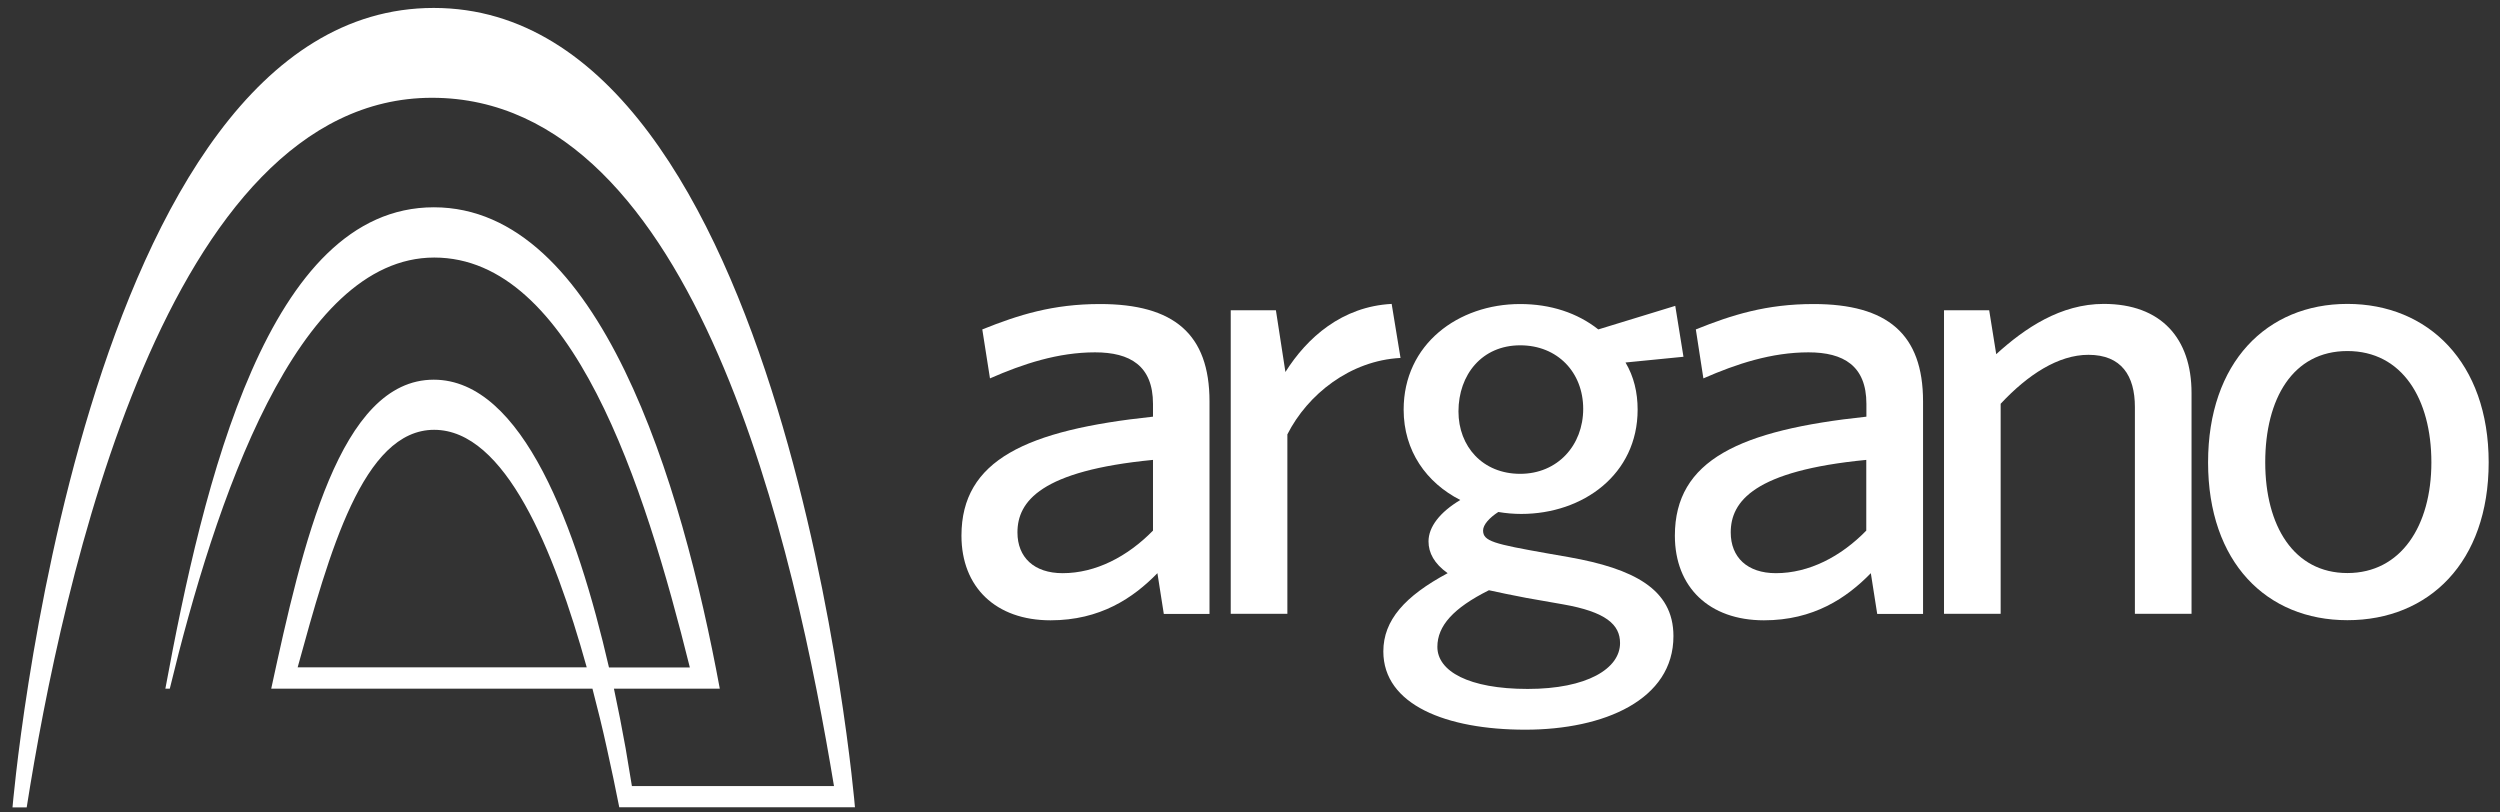
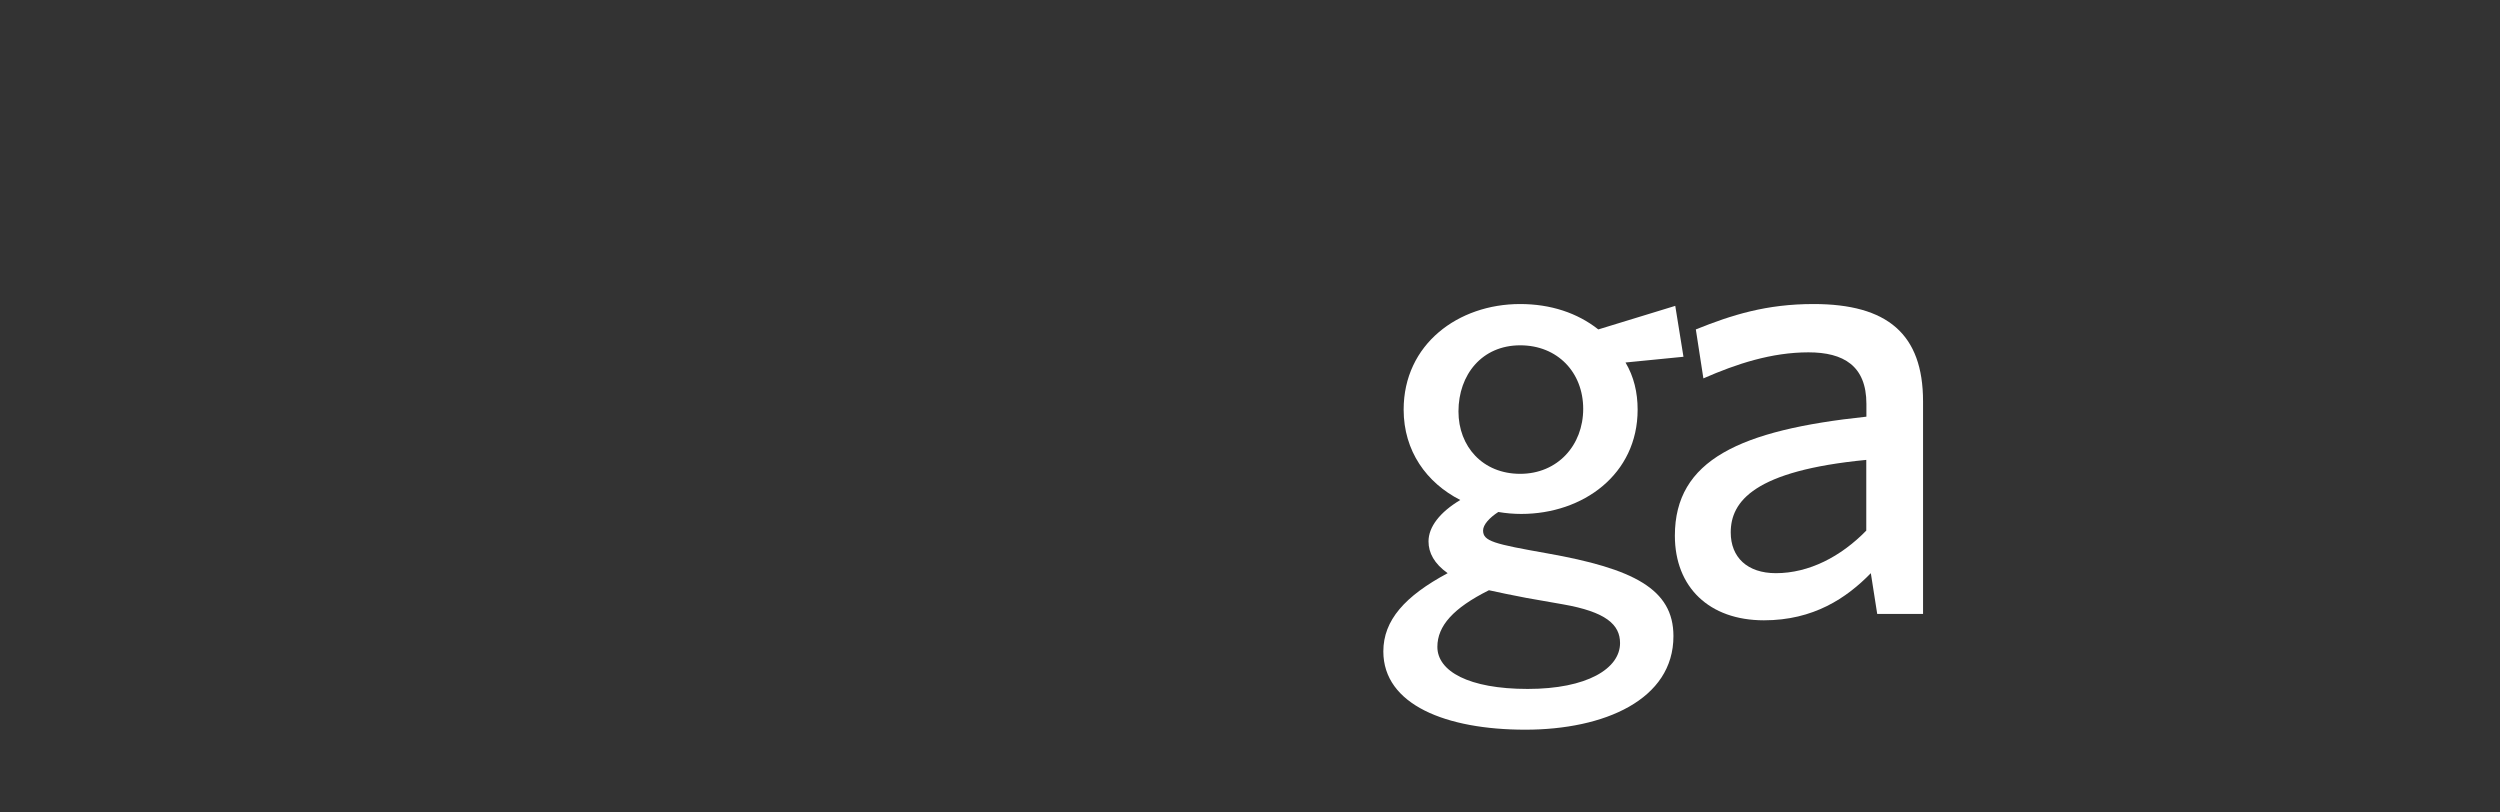
<svg xmlns="http://www.w3.org/2000/svg" width="1920" height="624" viewBox="0 0 1920 624" fill="none">
  <rect x="0" y="0" width="1920" height="624" fill="#333333" stroke="none" />
-   <path d="M333.1 6.1C61.4 6.1 9.6 620.1 9.6 620.1H20.5C47.7 447.7 127.7 75.1 331.8 75.1C535.9 75.1 610.9 425.2 640.5 603.7H485.3C483.8 594.2 482.2 584.7 480.5 574.8C477.8 559.8 474.8 544.3 471.5 528.9H552.8C523.5 370.5 460.6 159.2 333.2 159.2C205.8 159.2 156.3 370.5 127 528.9H130.4C165.1 385.6 227.6 197.8 333.5 197.8C439.4 197.8 494.8 371.8 529.8 512.6H467.7C443.1 405.9 401.6 291.6 333.1 291.6C261 291.6 232.3 418 208.3 528.9H455C459 544.2 462.8 559.6 466.1 574.8C469.6 590.3 472.7 605.5 475.6 620H656.6C656.7 620.1 604.9 6.1 333.1 6.1ZM228.6 512.5C252.9 424.2 278.8 330.1 333.4 330.1C388 330.1 425.5 422.2 450.6 512.5H228.6Z" fill="white" />
-   <path d="M893.8 471.5L888.9 440.2C870.3 459.3 844.9 476.4 806.8 476.4C764.8 476.4 738.4 451 738.4 411.4C738.4 353.3 788.2 330.3 885.5 320V310.2C885.5 280.9 867.9 270.6 841 270.6C812.6 270.6 785.8 279.4 760.3 290.6L754.4 253C782.3 241.8 808.6 233.5 844.8 233.5C901.5 233.5 928.9 256.5 928.9 308.3V471.5H893.8ZM885.5 353.2C799.5 361.5 781.4 385 781.4 408.9C781.4 428 794.1 440.2 816.1 440.2C841.5 440.2 865.9 427.5 885.5 407.5V353.2Z" fill="white" />
-   <path d="M988.7 333.6V471.4H945.2V238.3H979.9L987.2 285.7C1003.8 259.3 1030.7 235.4 1068.8 233.4L1075.6 274.9C1037 276.9 1004.3 302.8 988.7 333.6Z" fill="white" />
-   <path d="M1171.4 560.4C1110.8 560.4 1062.4 541.3 1062.4 500.3C1062.4 476.3 1079 457.8 1111.8 440.2C1101.5 432.9 1097.1 424.6 1097.1 415.8C1097.1 404.6 1105.9 393.3 1121.5 384C1095.6 370.8 1078 346.4 1078 314.6C1078 264.3 1120 233.5 1167.4 233.5C1190.9 233.5 1211.4 240.3 1227.5 253L1286.6 234.9L1292.9 274L1248.4 278.4C1254.8 289.2 1257.7 301.4 1257.7 314.6C1257.7 364.4 1215.7 394.7 1168.3 394.7C1162.5 394.7 1156.6 394.2 1150.7 393.2C1143.9 397.6 1139 403 1139 407.4C1139 415.7 1147.3 417.7 1188.4 425L1205 427.9C1254.4 436.7 1285.2 452.3 1285.2 488.5C1285.3 537.4 1232 560.4 1171.4 560.4ZM1244.2 493.9C1244.2 479.7 1233.4 469.9 1200.2 464.1L1172.3 459.2C1159.6 456.8 1152.8 455.3 1143.5 453.3C1116.1 467 1103.9 480.7 1103.9 496.8C1103.9 515.4 1127.8 529.1 1173.3 529.1C1218.8 529.1 1244.2 513.5 1244.2 493.9ZM1167.5 265.2C1138.2 265.2 1120.1 287.7 1120.1 316C1120.1 342.9 1138.7 363.9 1167.5 363.9C1196.3 363.9 1215.9 341.9 1215.9 314C1215.9 286.1 1196.3 265.2 1167.5 265.2Z" fill="white" />
+   <path d="M1171.4 560.4C1110.8 560.4 1062.4 541.3 1062.4 500.3C1062.4 476.3 1079 457.8 1111.8 440.2C1101.5 432.9 1097.1 424.6 1097.1 415.8C1097.1 404.6 1105.9 393.3 1121.5 384C1095.6 370.8 1078 346.4 1078 314.6C1078 264.3 1120 233.5 1167.4 233.5C1190.9 233.5 1211.4 240.3 1227.5 253L1286.6 234.9L1292.9 274L1248.4 278.4C1254.8 289.2 1257.7 301.4 1257.7 314.6C1257.7 364.4 1215.7 394.7 1168.3 394.7C1162.5 394.7 1156.6 394.2 1150.7 393.2C1143.9 397.6 1139 403 1139 407.4C1139 415.7 1147.3 417.7 1188.4 425C1254.4 436.7 1285.2 452.3 1285.2 488.5C1285.3 537.4 1232 560.4 1171.4 560.4ZM1244.2 493.9C1244.2 479.7 1233.4 469.9 1200.2 464.1L1172.3 459.2C1159.6 456.8 1152.8 455.3 1143.5 453.3C1116.1 467 1103.9 480.7 1103.9 496.8C1103.9 515.4 1127.8 529.1 1173.3 529.1C1218.8 529.1 1244.2 513.5 1244.2 493.9ZM1167.5 265.2C1138.2 265.2 1120.1 287.7 1120.1 316C1120.1 342.9 1138.7 363.9 1167.5 363.9C1196.3 363.9 1215.9 341.9 1215.9 314C1215.9 286.1 1196.3 265.2 1167.5 265.2Z" fill="white" />
  <path d="M1441.7 471.5L1436.8 440.2C1418.2 459.3 1392.8 476.4 1354.7 476.4C1312.7 476.4 1286.3 451 1286.3 411.4C1286.3 353.3 1336.2 330.3 1433.4 320V310.2C1433.4 280.9 1415.8 270.6 1388.9 270.6C1360.6 270.6 1333.7 279.4 1308.2 290.6L1302.4 253C1330.2 241.8 1356.6 233.5 1392.8 233.5C1449.5 233.5 1476.9 256.5 1476.9 308.3V471.5H1441.7ZM1433.3 353.2C1347.3 361.5 1329.2 385 1329.2 408.9C1329.2 428 1341.9 440.2 1363.9 440.2C1389.3 440.2 1413.8 427.5 1433.3 407.5V353.2Z" fill="white" />
-   <path d="M1639.6 471.5V312.6C1639.6 288.6 1629.3 272.5 1603.9 272.5C1580.9 272.5 1557.5 287.6 1536.5 310.1V471.4H1493V238.3H1527.7L1533.1 272C1555.1 252 1582.5 233.4 1615.7 233.4C1659.7 233.4 1683.1 259.8 1683.1 301.8V471.4H1639.6V471.5Z" fill="white" />
-   <path d="M1802.8 476.3C1740.7 476.3 1695.8 431.8 1695.8 355.1C1695.8 278.4 1740.8 233.4 1802.8 233.4C1864.8 233.4 1911.3 278.4 1911.3 355.1C1911.3 431.8 1865.4 476.3 1802.8 476.3ZM1802.8 269.6C1760.8 269.6 1739.7 306.3 1739.7 355.1C1739.7 403.9 1761.7 440.1 1802.8 440.1C1843.9 440.1 1867.3 403.9 1867.3 355.1C1867.3 306.3 1844.8 269.6 1802.8 269.6Z" fill="white" />
</svg>